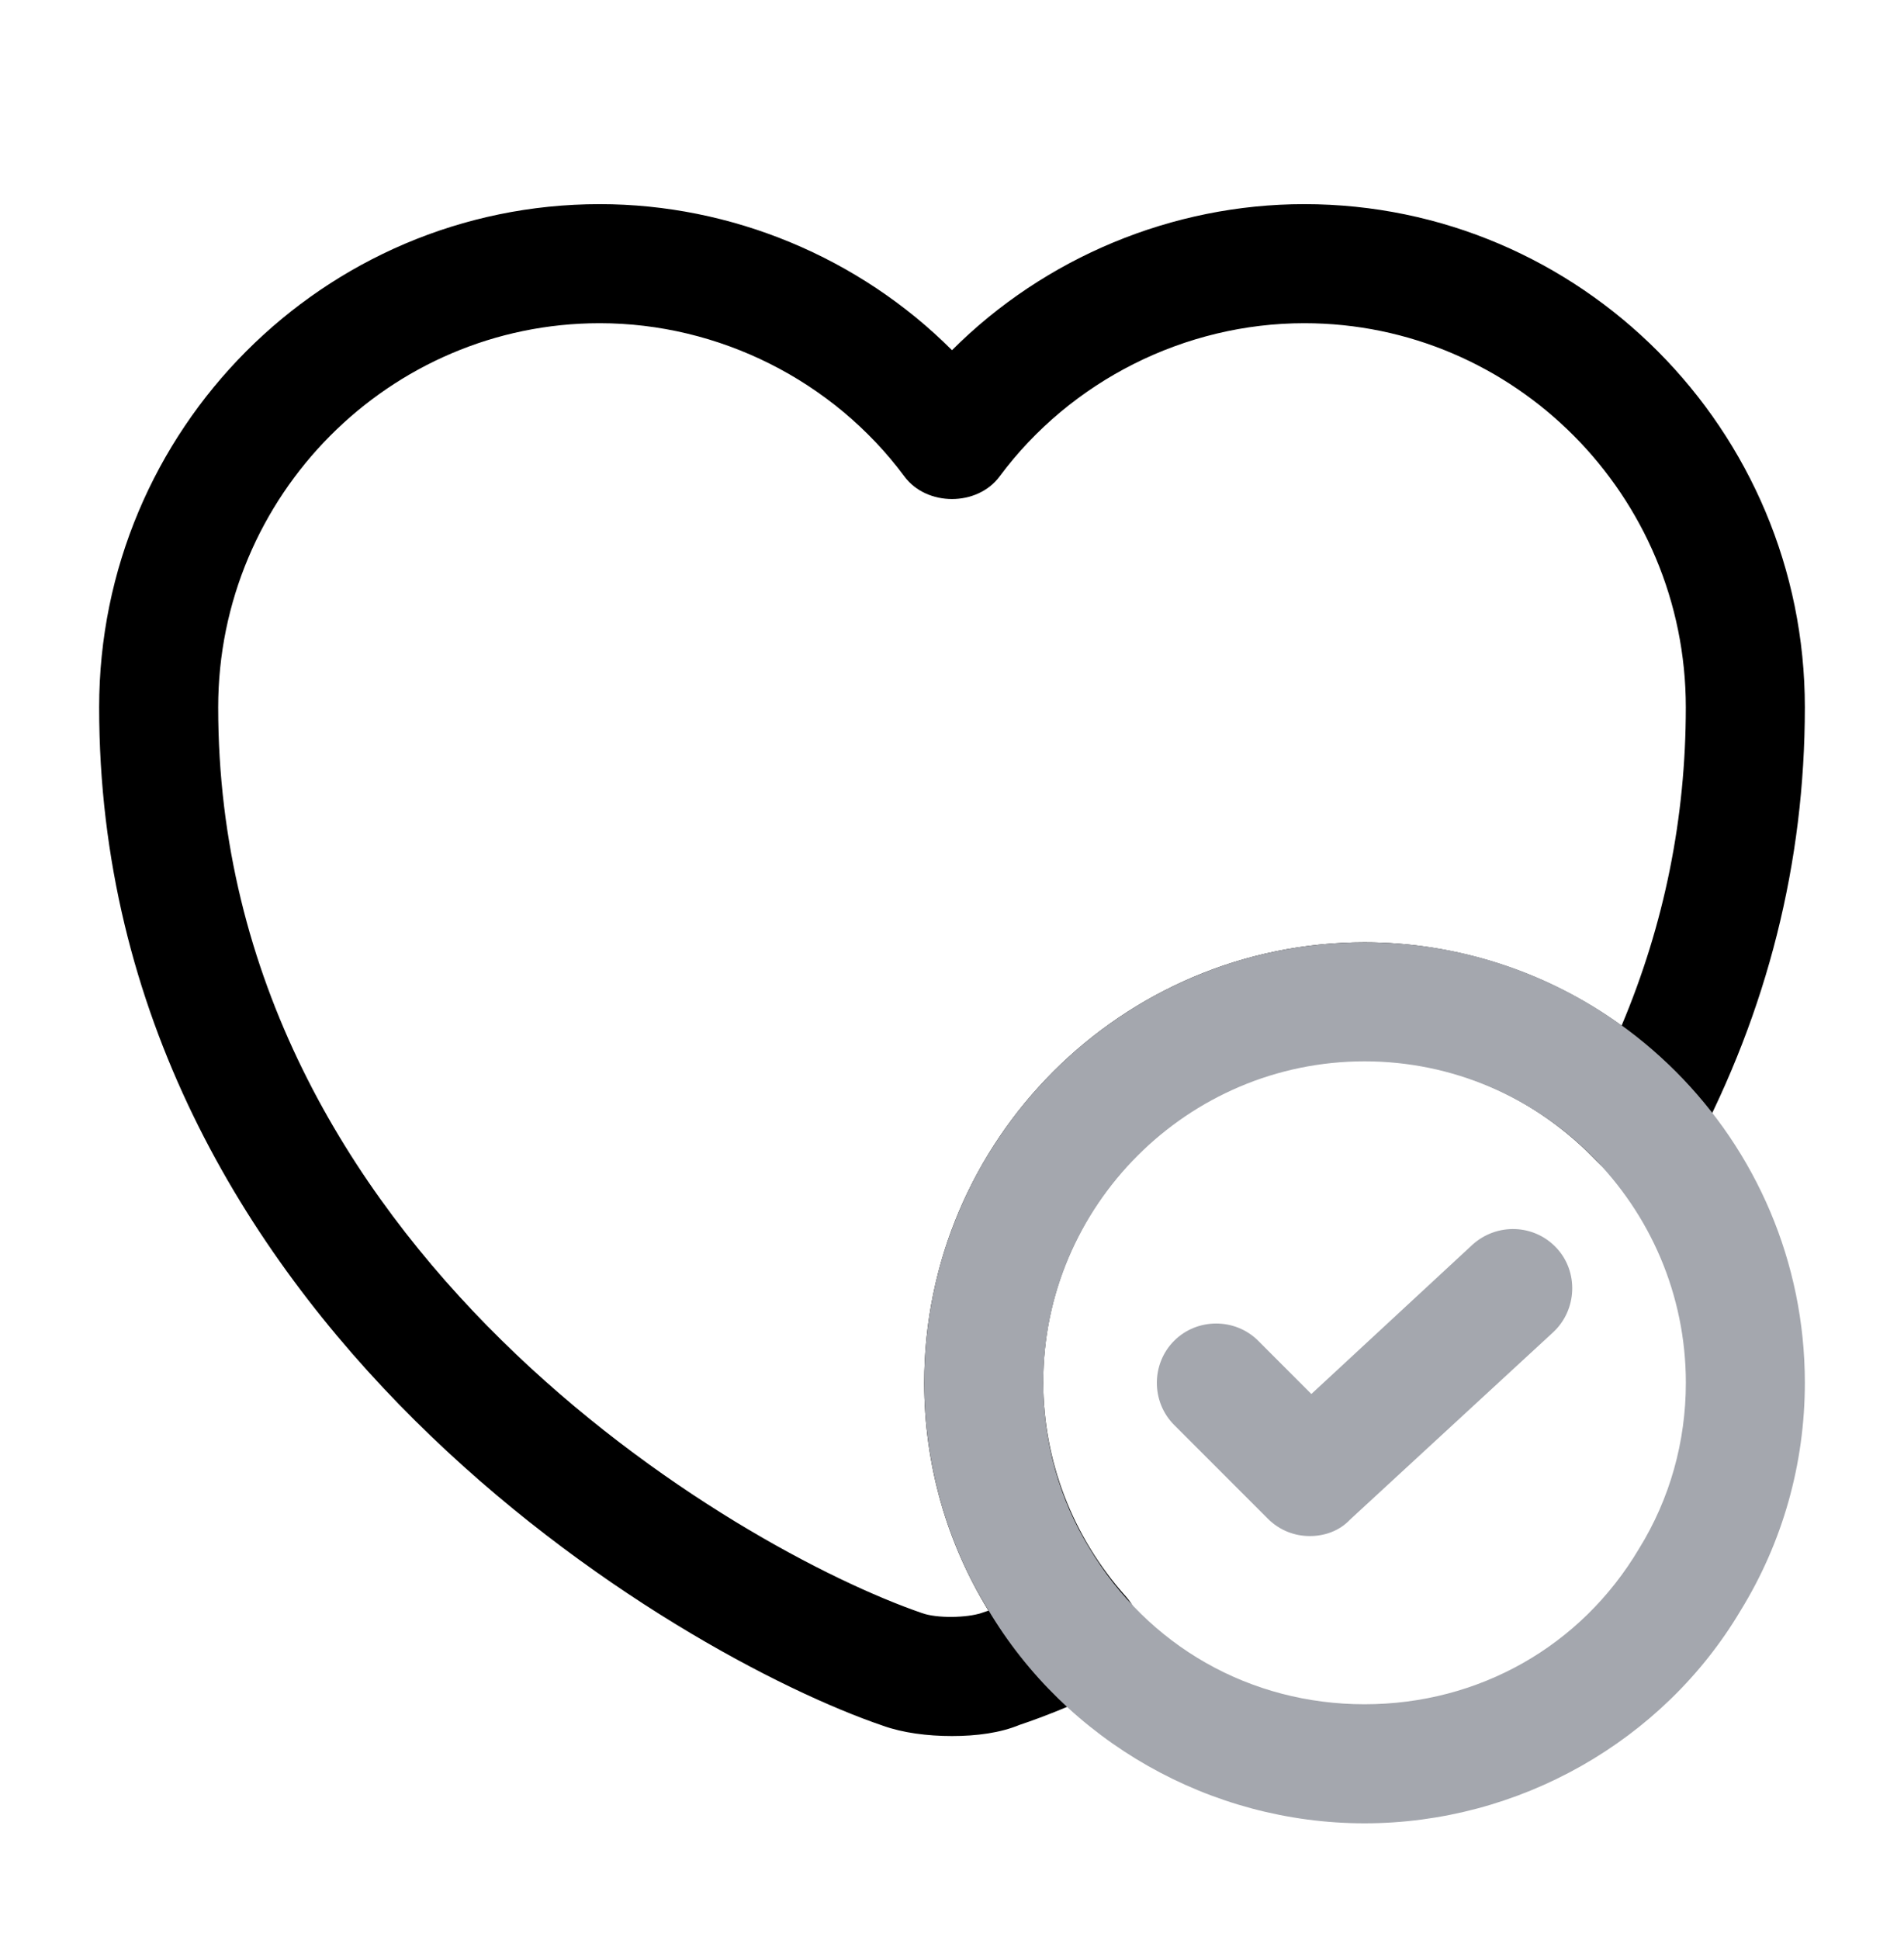
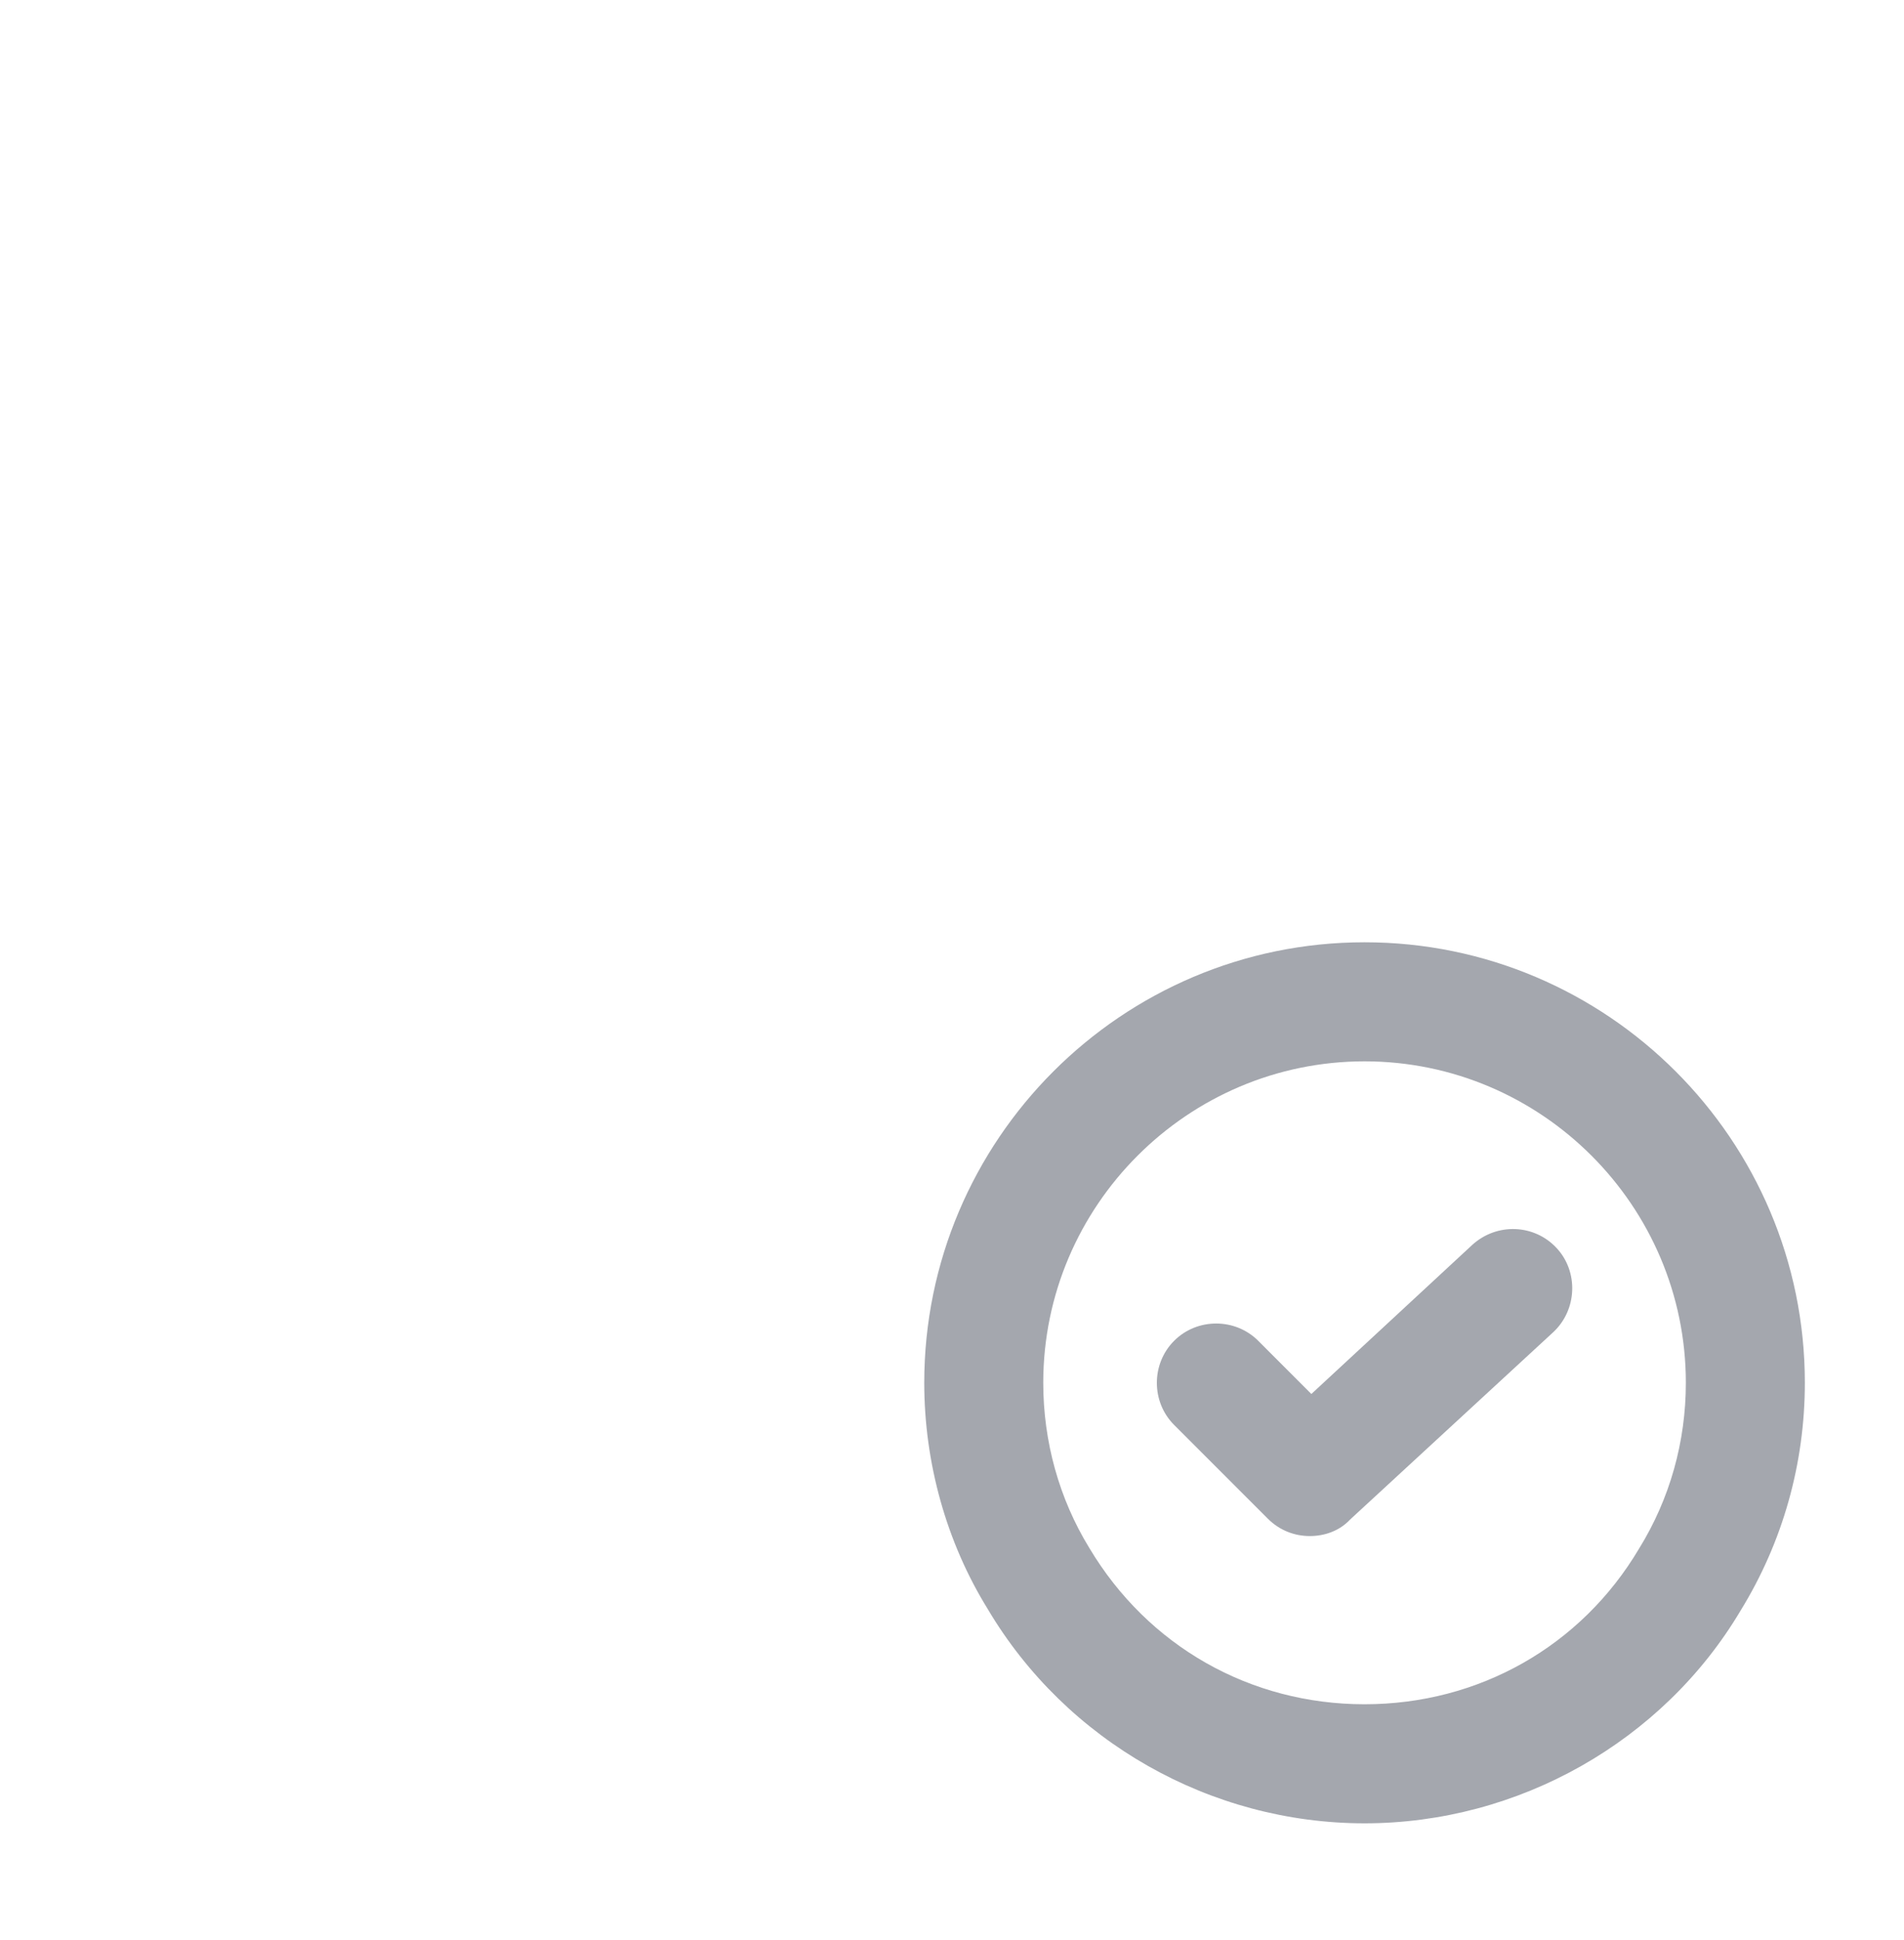
<svg xmlns="http://www.w3.org/2000/svg" width="54" height="55" viewBox="0 0 54 55" fill="none">
-   <path d="M27 49.212C26.302 49.212 25.605 49.122 25.043 48.92C19.282 46.962 2.812 37.422 2.812 20.052C2.812 12.177 9.18 5.787 17.01 5.787C20.745 5.787 24.367 7.295 27 9.927C29.633 7.295 33.255 5.787 36.99 5.787C44.82 5.787 51.188 12.177 51.188 20.052C51.188 24.44 50.13 28.647 48.038 32.585C47.79 33.057 47.318 33.395 46.778 33.462C46.237 33.53 45.697 33.35 45.315 32.945C43.56 31.1 41.22 30.065 38.7 30.065C33.682 30.065 29.587 34.16 29.587 39.177C29.587 41.405 30.42 43.565 31.927 45.252C32.288 45.657 32.422 46.197 32.31 46.715C32.197 47.232 31.837 47.682 31.365 47.907C30.465 48.312 29.655 48.65 28.913 48.897C28.372 49.122 27.698 49.212 27 49.212ZM17.01 9.162C11.047 9.162 6.188 14.045 6.188 20.052C6.188 35.442 20.97 43.947 26.145 45.725C26.573 45.882 27.427 45.86 27.832 45.725C27.9 45.702 27.968 45.68 28.035 45.657C26.843 43.722 26.212 41.495 26.212 39.2C26.212 32.315 31.815 26.712 38.7 26.712C41.31 26.712 43.875 27.545 45.99 29.075C47.205 26.195 47.812 23.18 47.812 20.052C47.812 14.045 42.953 9.162 36.99 9.162C33.615 9.162 30.375 10.782 28.35 13.505C27.72 14.36 26.28 14.36 25.65 13.505C23.625 10.782 20.385 9.162 17.01 9.162Z" fill="black" />
-   <path d="M38.7 51.686C34.335 51.686 30.24 49.368 28.013 45.611C26.843 43.721 26.213 41.471 26.213 39.198C26.213 32.313 31.815 26.711 38.7 26.711C45.585 26.711 51.188 32.313 51.188 39.198C51.188 41.493 50.558 43.721 49.365 45.656C47.16 49.368 43.065 51.686 38.7 51.686ZM38.7 30.086C33.683 30.086 29.588 34.181 29.588 39.198C29.588 40.863 30.038 42.483 30.893 43.878C32.558 46.668 35.46 48.311 38.7 48.311C41.94 48.311 44.843 46.668 46.485 43.901C47.363 42.483 47.813 40.863 47.813 39.198C47.813 34.181 43.718 30.086 38.7 30.086Z" fill="#A4A7AE" />
+   <path d="M38.7 51.686C34.335 51.686 30.24 49.368 28.013 45.611C26.843 43.721 26.213 41.471 26.213 39.198C26.213 32.313 31.815 26.711 38.7 26.711C45.585 26.711 51.188 32.313 51.188 39.198C51.188 41.493 50.558 43.721 49.365 45.656C47.16 49.368 43.065 51.686 38.7 51.686ZM38.7 30.086C33.683 30.086 29.588 34.181 29.588 39.198C29.588 40.863 30.038 42.483 30.893 43.878C32.558 46.668 35.46 48.311 38.7 48.311C41.94 48.311 44.843 46.668 46.485 43.901C47.363 42.483 47.813 40.863 47.813 39.198C47.813 34.181 43.718 30.086 38.7 30.086" fill="#A4A7AE" />
  <path d="M37.147 43.543C36.72 43.543 36.292 43.386 35.955 43.048L33.3 40.393C32.647 39.74 32.647 38.66 33.3 38.008C33.952 37.355 35.032 37.355 35.685 38.008L37.192 39.516L41.76 35.285C42.457 34.656 43.515 34.7 44.145 35.376C44.775 36.05 44.73 37.13 44.055 37.761L38.295 43.071C37.98 43.408 37.552 43.543 37.147 43.543Z" fill="#A4A7AE" />
</svg>